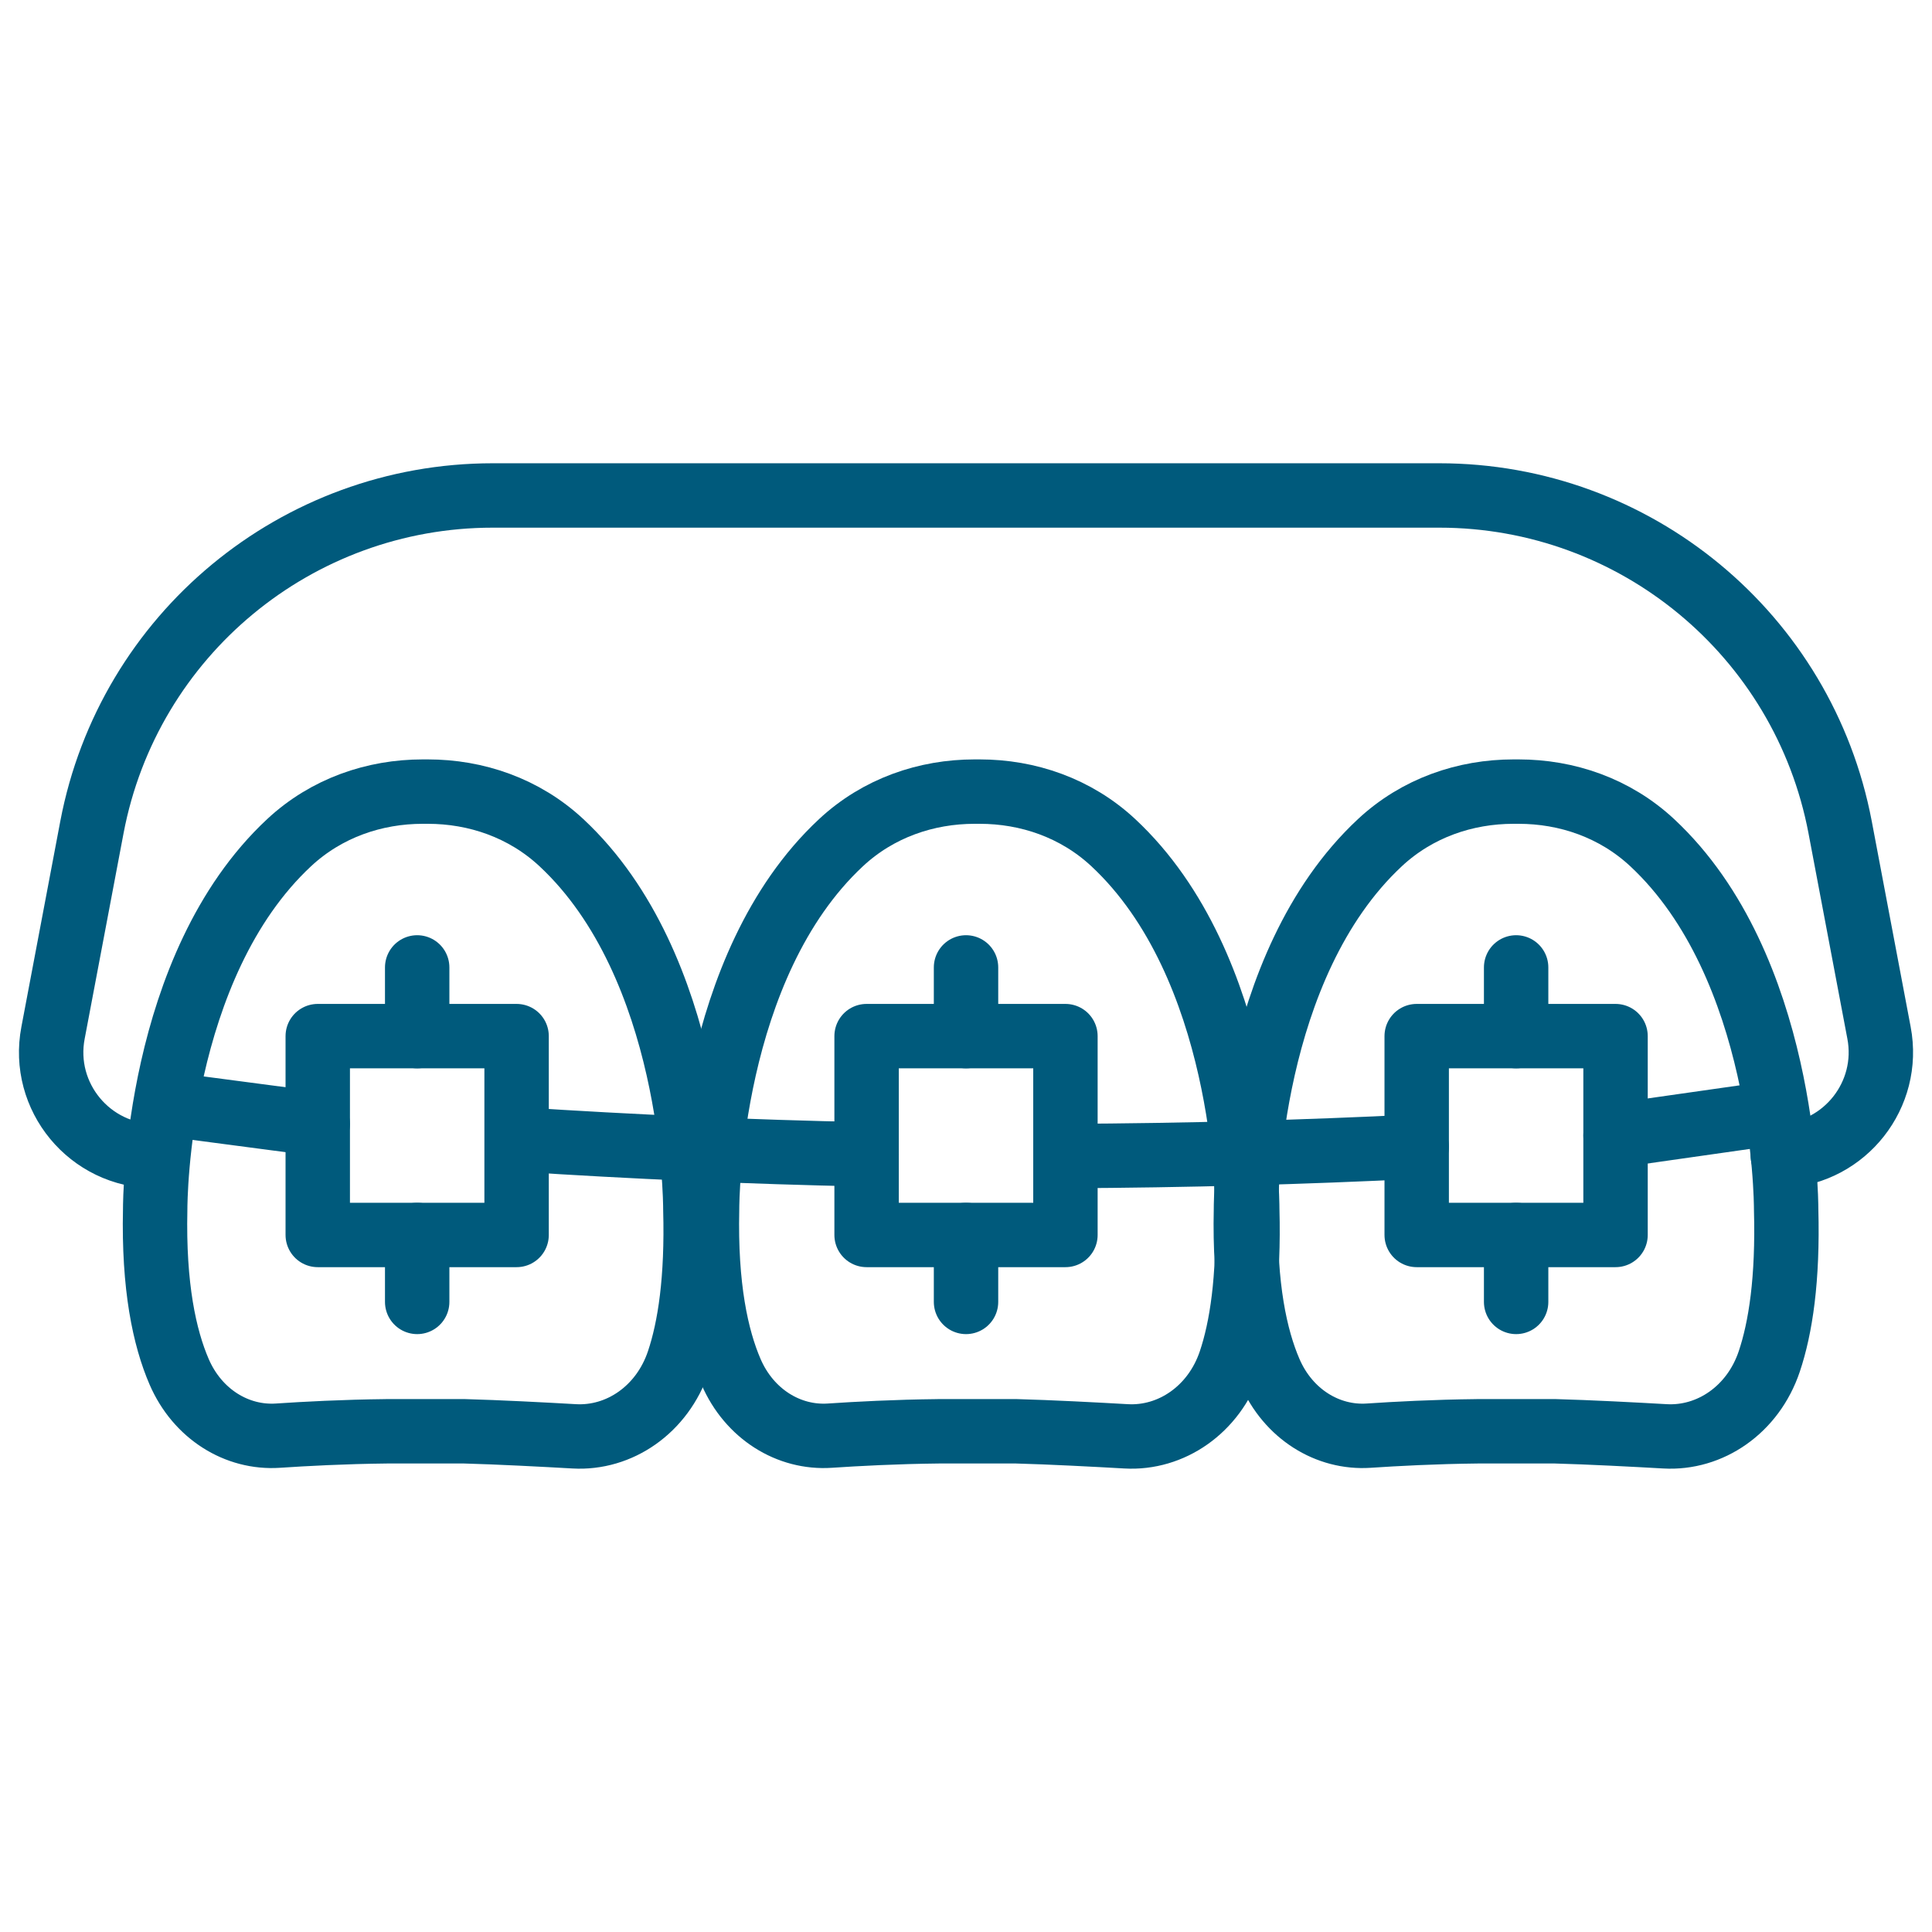
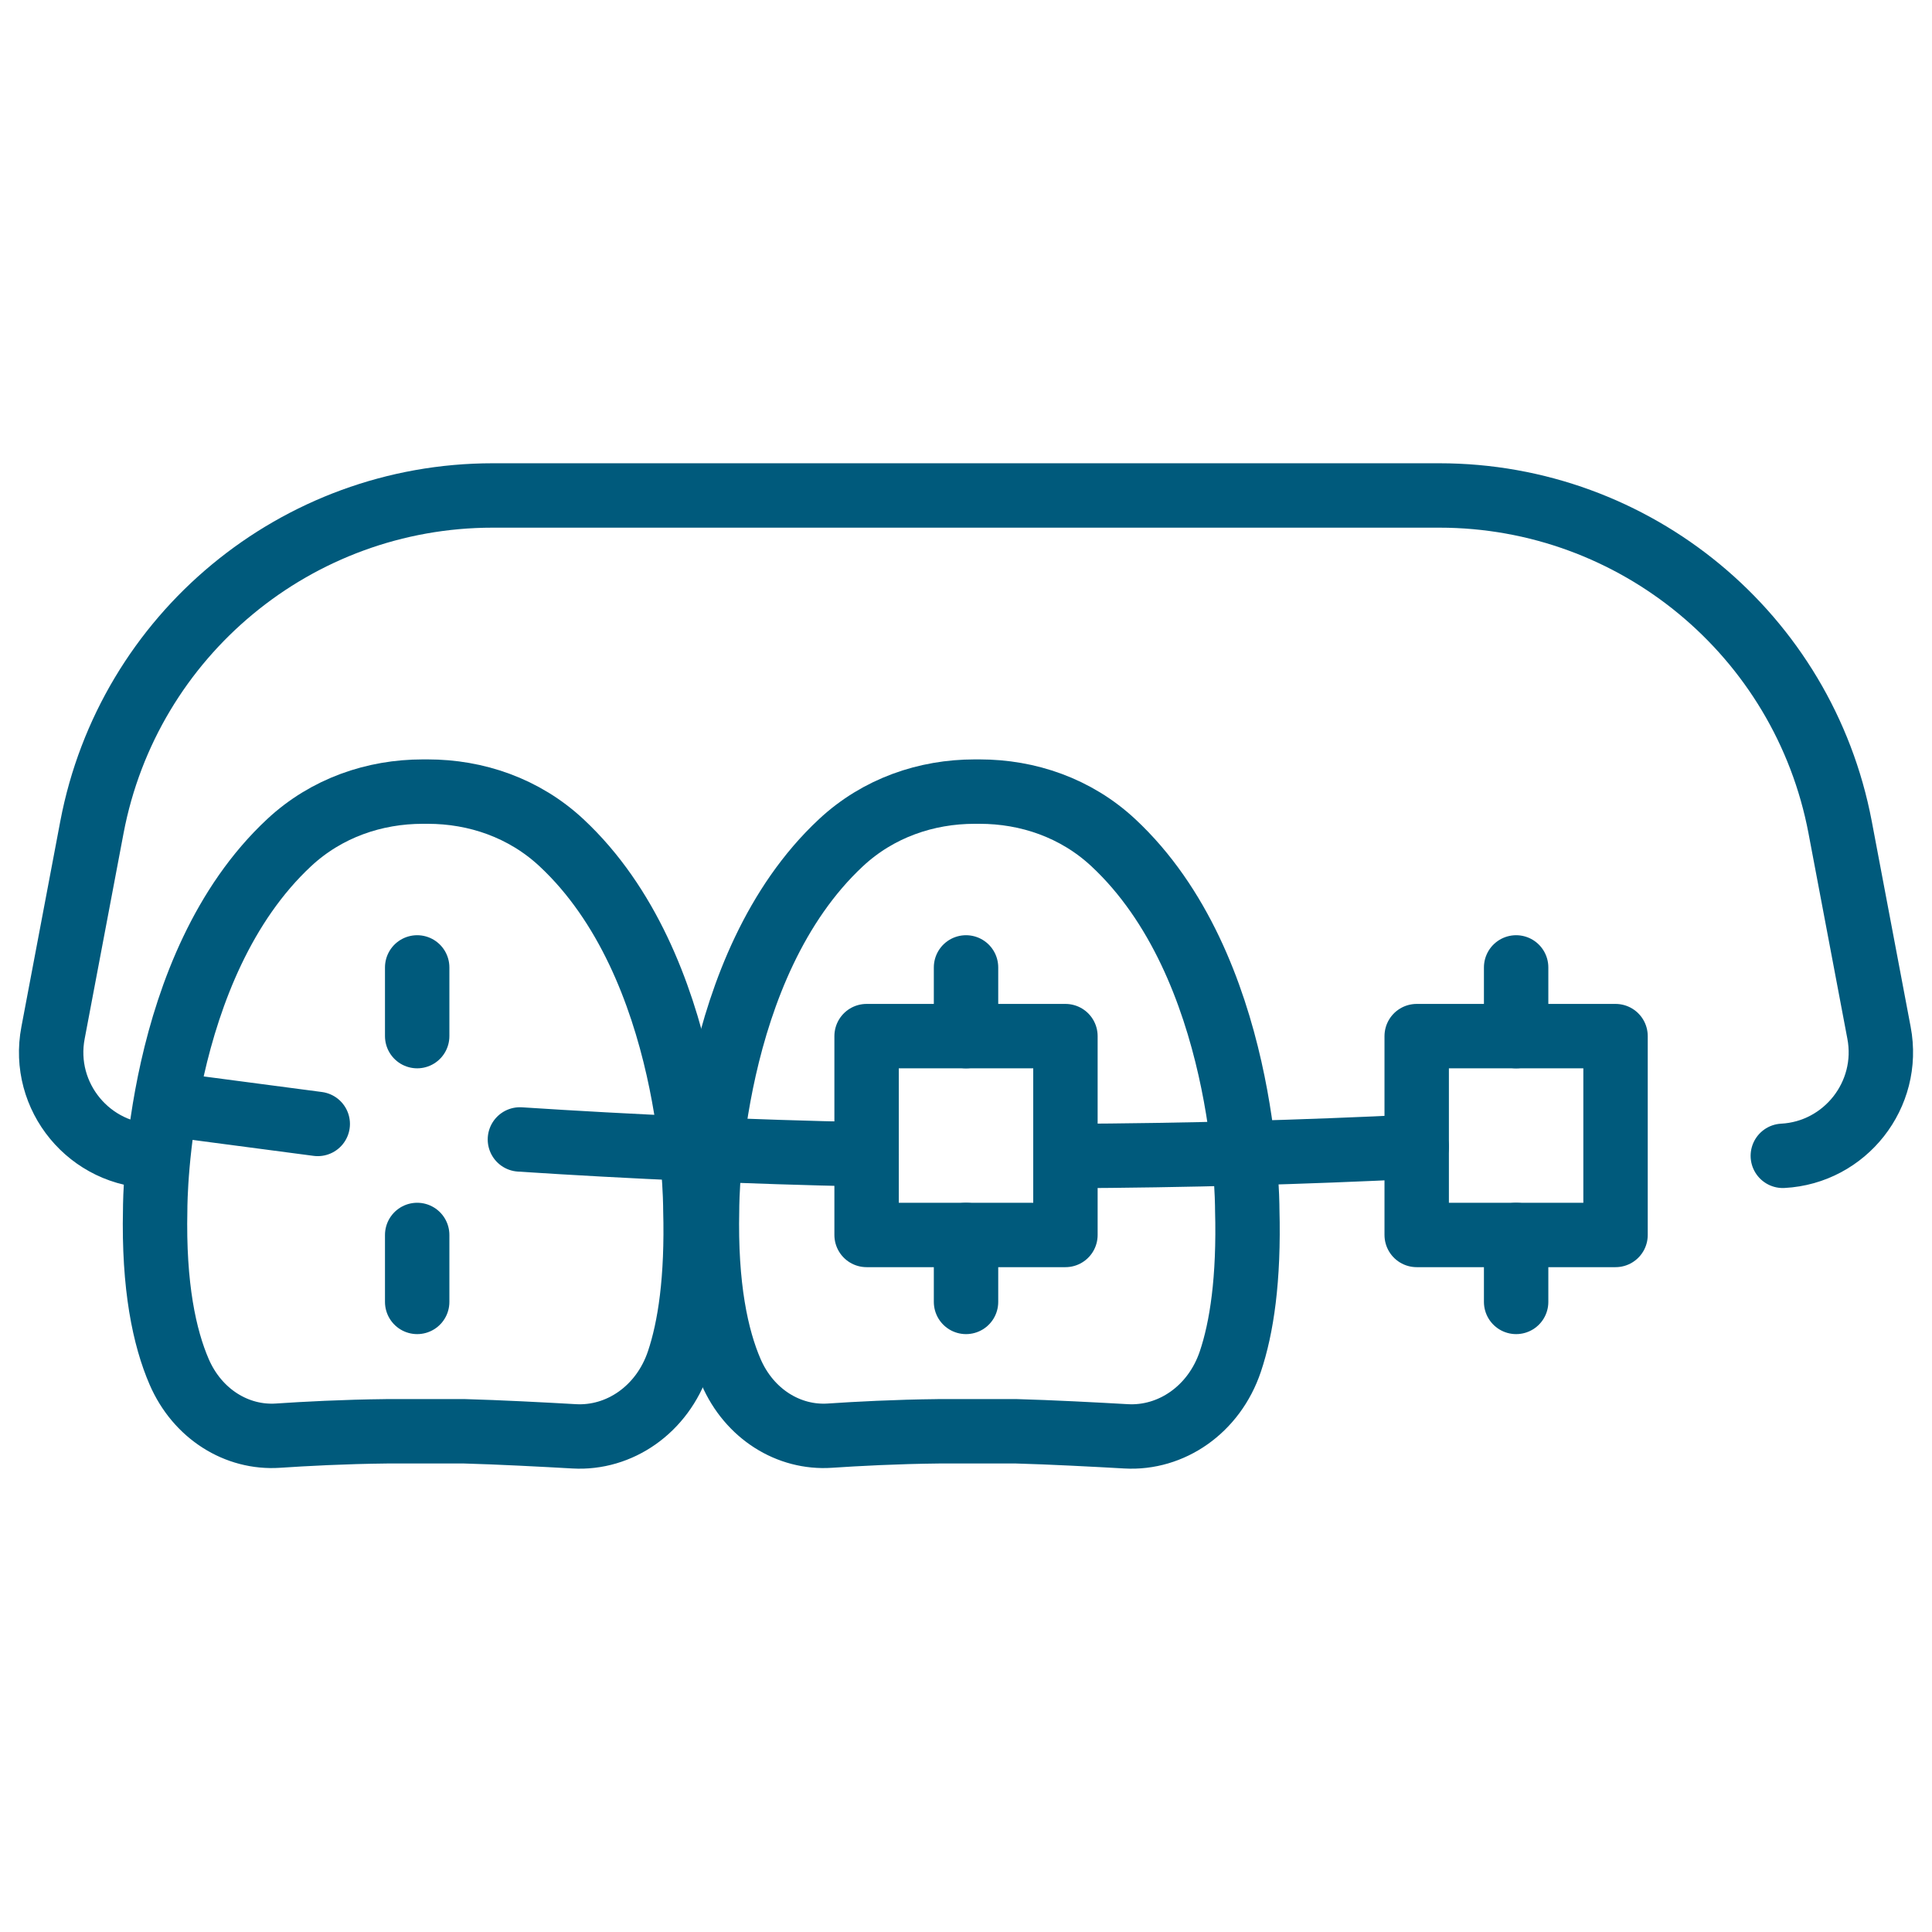
<svg xmlns="http://www.w3.org/2000/svg" version="1.1" id="ortho" x="0px" y="0px" viewBox="0 0 75 75" style="enable-background:new 0 0 75 75;" xml:space="preserve">
  <style type="text/css">
	.st0{fill:none;stroke:#005A7C;stroke-width:2.5;stroke-linecap:round;stroke-linejoin:round;stroke-miterlimit:10;}
</style>
  <g id="XMLID_82_">
    <path id="XMLID_99_" class="st0" d="M15.004,55.563c-1.642,0.017-3.178,0.099-4.214,0.169   c-1.594,0.107-3.126-0.838-3.835-2.478c-0.572-1.323-0.998-3.314-0.931-6.3   c0-0.413,0.058-9.451,5.2-14.242c1.451-1.352,3.316-1.982,5.187-1.982h0.196   c1.87,0,3.735,0.63,5.187,1.982c5.143,4.791,5.2,13.829,5.2,14.242   c0.074,2.709-0.216,4.592-0.656,5.9c-0.63,1.873-2.298,3.004-4.047,2.904   c-1.174-0.067-2.938-0.16-4.277-0.196H15.004z" />
    <path id="XMLID_98_" class="st0" d="M36.428,55.563c-1.642,0.017-3.178,0.099-4.214,0.169   c-1.594,0.107-3.126-0.838-3.835-2.478c-0.572-1.323-0.998-3.314-0.931-6.3   c0-0.413,0.058-9.451,5.2-14.242c1.451-1.352,3.316-1.982,5.187-1.982h0.196   c1.87,0,3.735,0.63,5.187,1.982c5.143,4.791,5.2,13.829,5.2,14.242   c0.074,2.709-0.216,4.592-0.656,5.9c-0.63,1.873-2.298,3.004-4.047,2.904   c-1.174-0.067-2.938-0.16-4.277-0.196H36.428z" />
-     <path id="XMLID_97_" class="st0" d="M57.348,55.563c-1.642,0.017-3.178,0.099-4.214,0.169   c-1.594,0.107-3.126-0.838-3.835-2.478c-0.572-1.323-0.998-3.314-0.931-6.3   c0-0.413,0.058-9.451,5.2-14.242c1.451-1.352,3.316-1.982,5.187-1.982h0.196   c1.87,0,3.735,0.63,5.187,1.982c5.142,4.791,5.2,13.829,5.2,14.242   c0.074,2.709-0.216,4.592-0.656,5.9c-0.63,1.873-2.298,3.004-4.047,2.904   c-1.174-0.067-2.938-0.16-4.277-0.196H57.348z" />
    <path id="XMLID_96_" class="st0" d="M33.641,44.813c-4.637-0.097-9.127-0.297-13.458-0.58" />
    <path id="XMLID_95_" class="st0" d="M54.996,44.512c-4.392,0.216-8.941,0.345-13.636,0.365" />
-     <rect id="XMLID_94_" x="12.335" y="40.222" class="st0" width="7.719" height="7.719" />
    <rect id="XMLID_93_" x="33.641" y="40.222" class="st0" width="7.719" height="7.719" />
    <rect id="XMLID_92_" x="54.996" y="40.222" class="st0" width="7.719" height="7.719" />
    <path id="XMLID_91_" class="st0" d="M6.022,44.879c-2.535,0-4.439-2.306-3.963-4.787   l1.51-7.981c1.419-7.468,7.953-12.877,15.559-12.877h36.746   c7.605,0,14.14,5.409,15.559,12.877l1.51,7.981   c0.458,2.407-1.318,4.649-3.734,4.777" />
    <line id="XMLID_90_" class="st0" x1="12.335" y1="43.631" x2="6.513" y2="42.864" />
-     <line id="XMLID_89_" class="st0" x1="62.715" y1="44.082" x2="68.565" y2="43.248" />
    <line id="XMLID_88_" class="st0" x1="37.501" y1="40.222" x2="37.501" y2="37.555" />
    <line id="XMLID_87_" class="st0" x1="37.501" y1="47.941" x2="37.501" y2="50.54" />
    <line id="XMLID_86_" class="st0" x1="58.856" y1="40.222" x2="58.856" y2="37.555" />
    <line id="XMLID_85_" class="st0" x1="58.856" y1="47.941" x2="58.856" y2="50.54" />
    <line id="XMLID_84_" class="st0" x1="16.195" y1="40.222" x2="16.195" y2="37.555" />
    <line id="XMLID_83_" class="st0" x1="16.195" y1="47.941" x2="16.195" y2="50.54" />
  </g>
</svg>